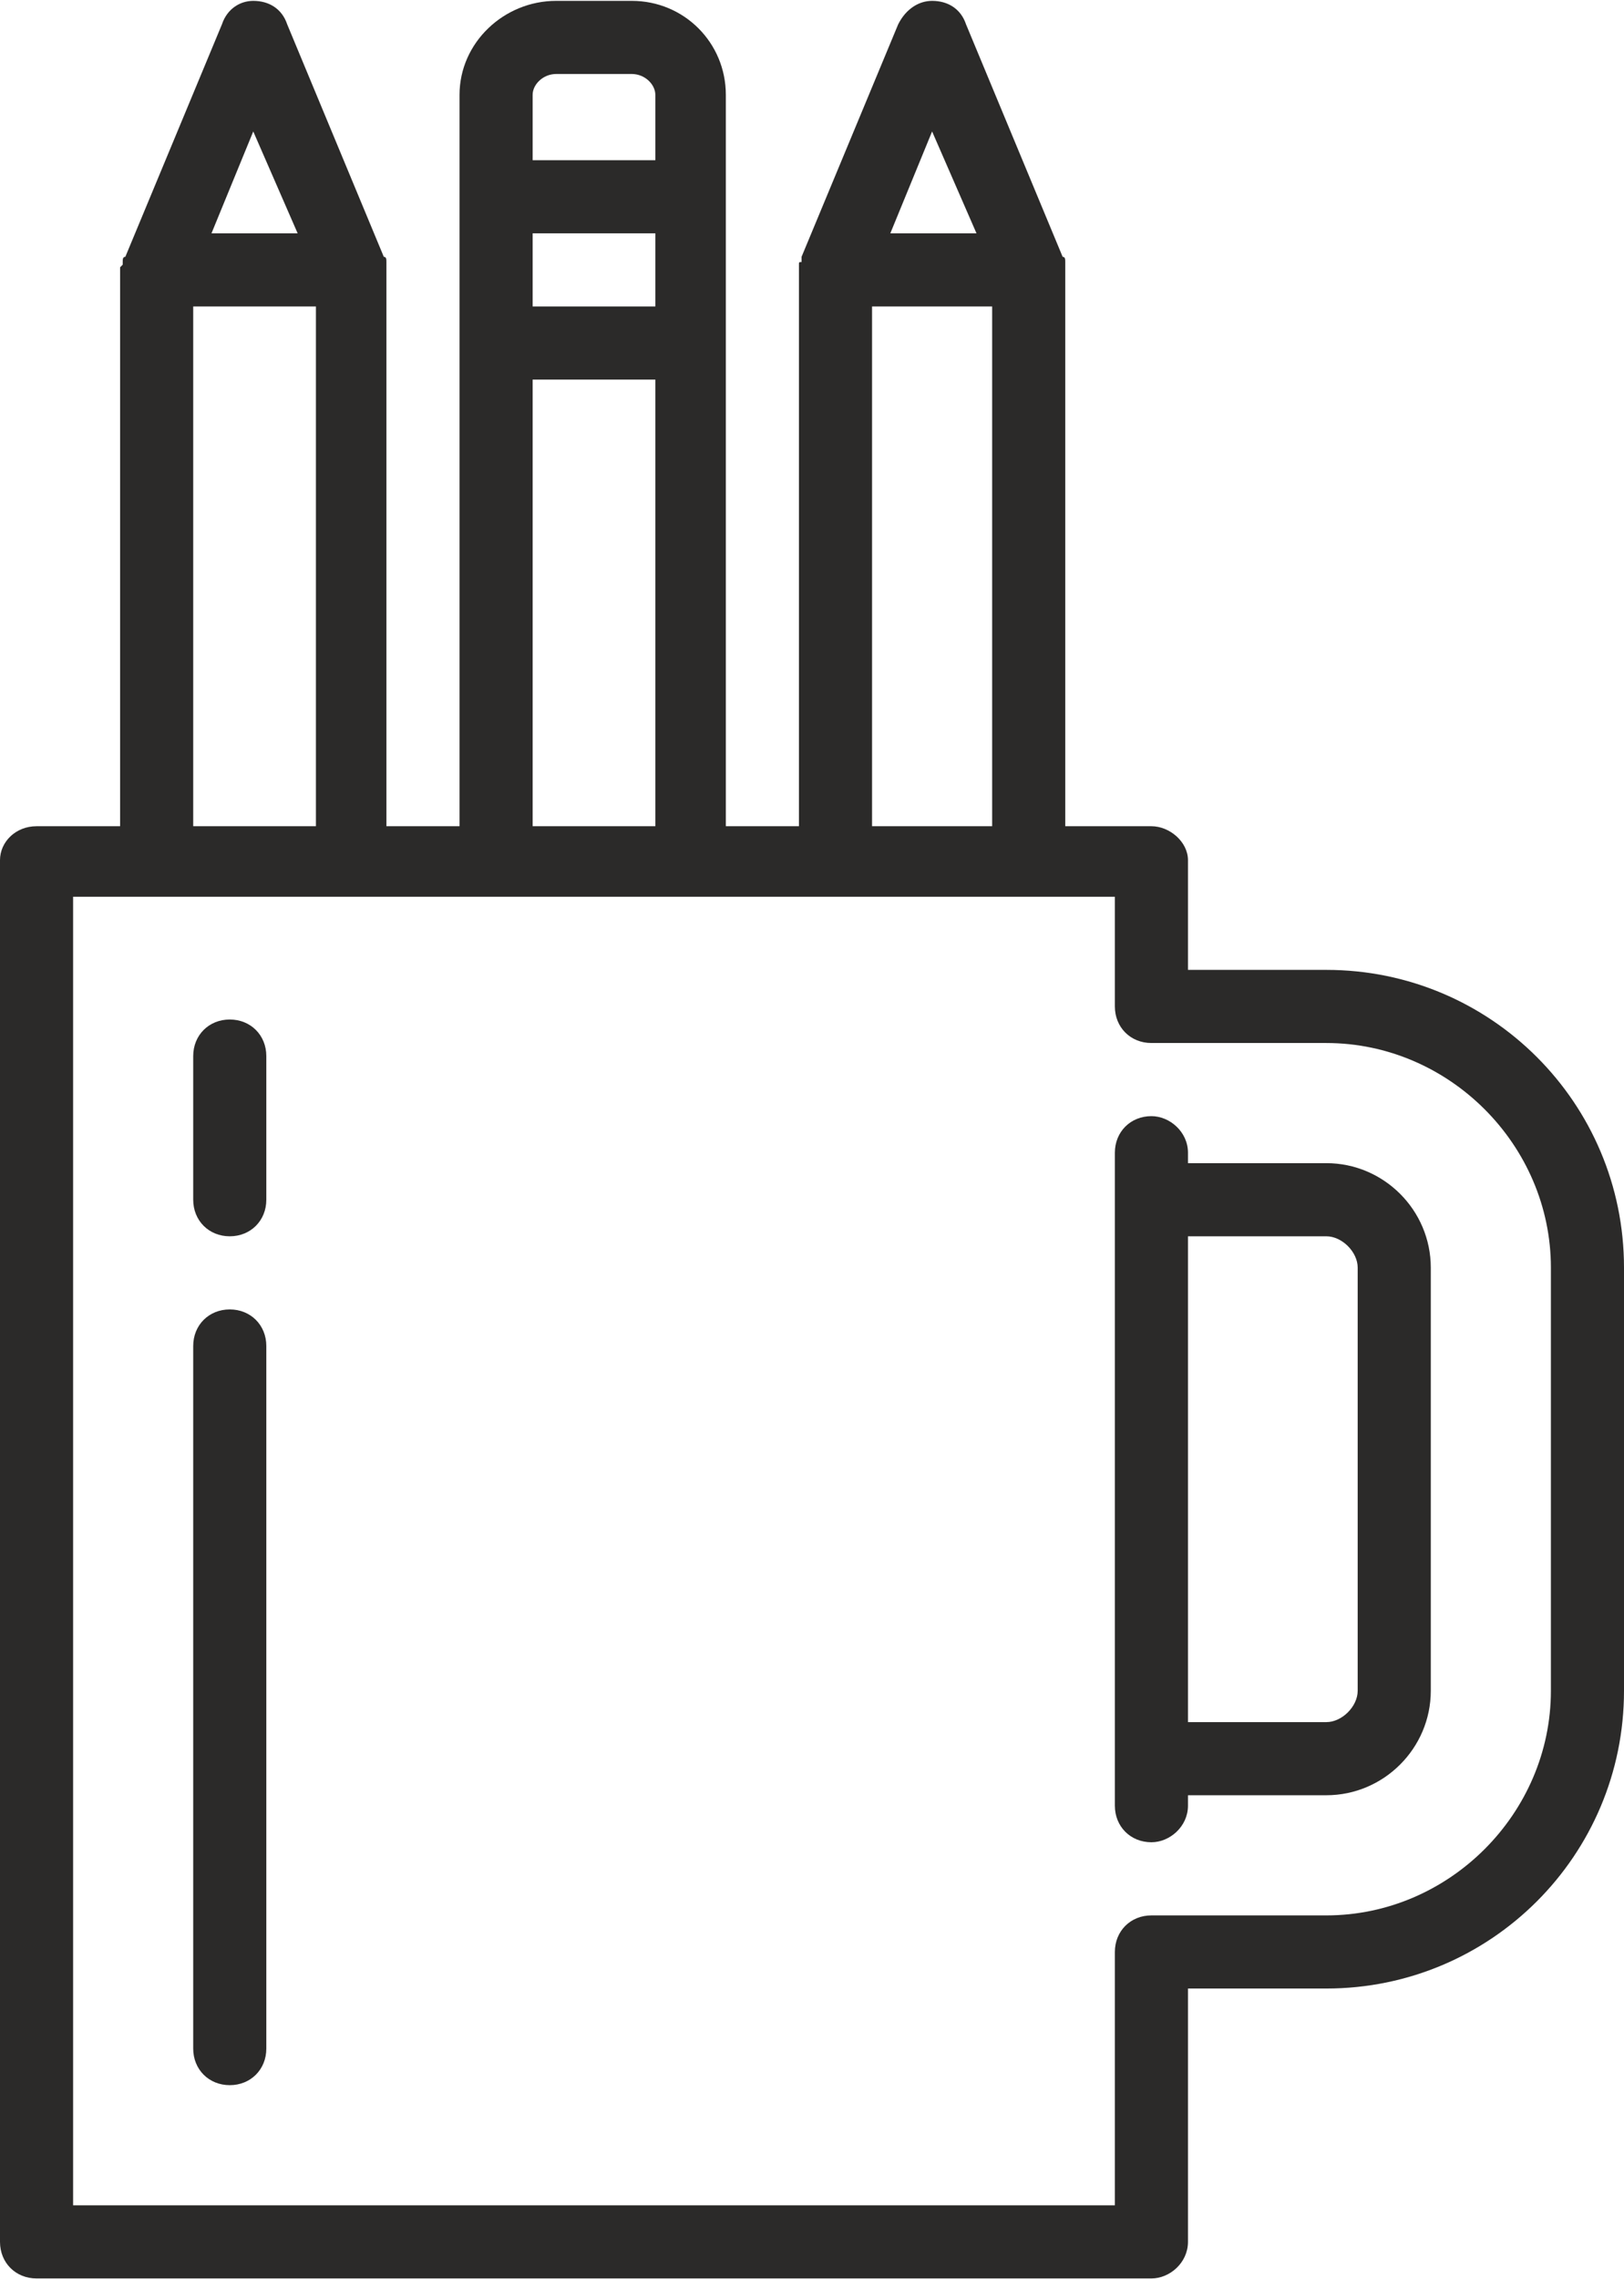
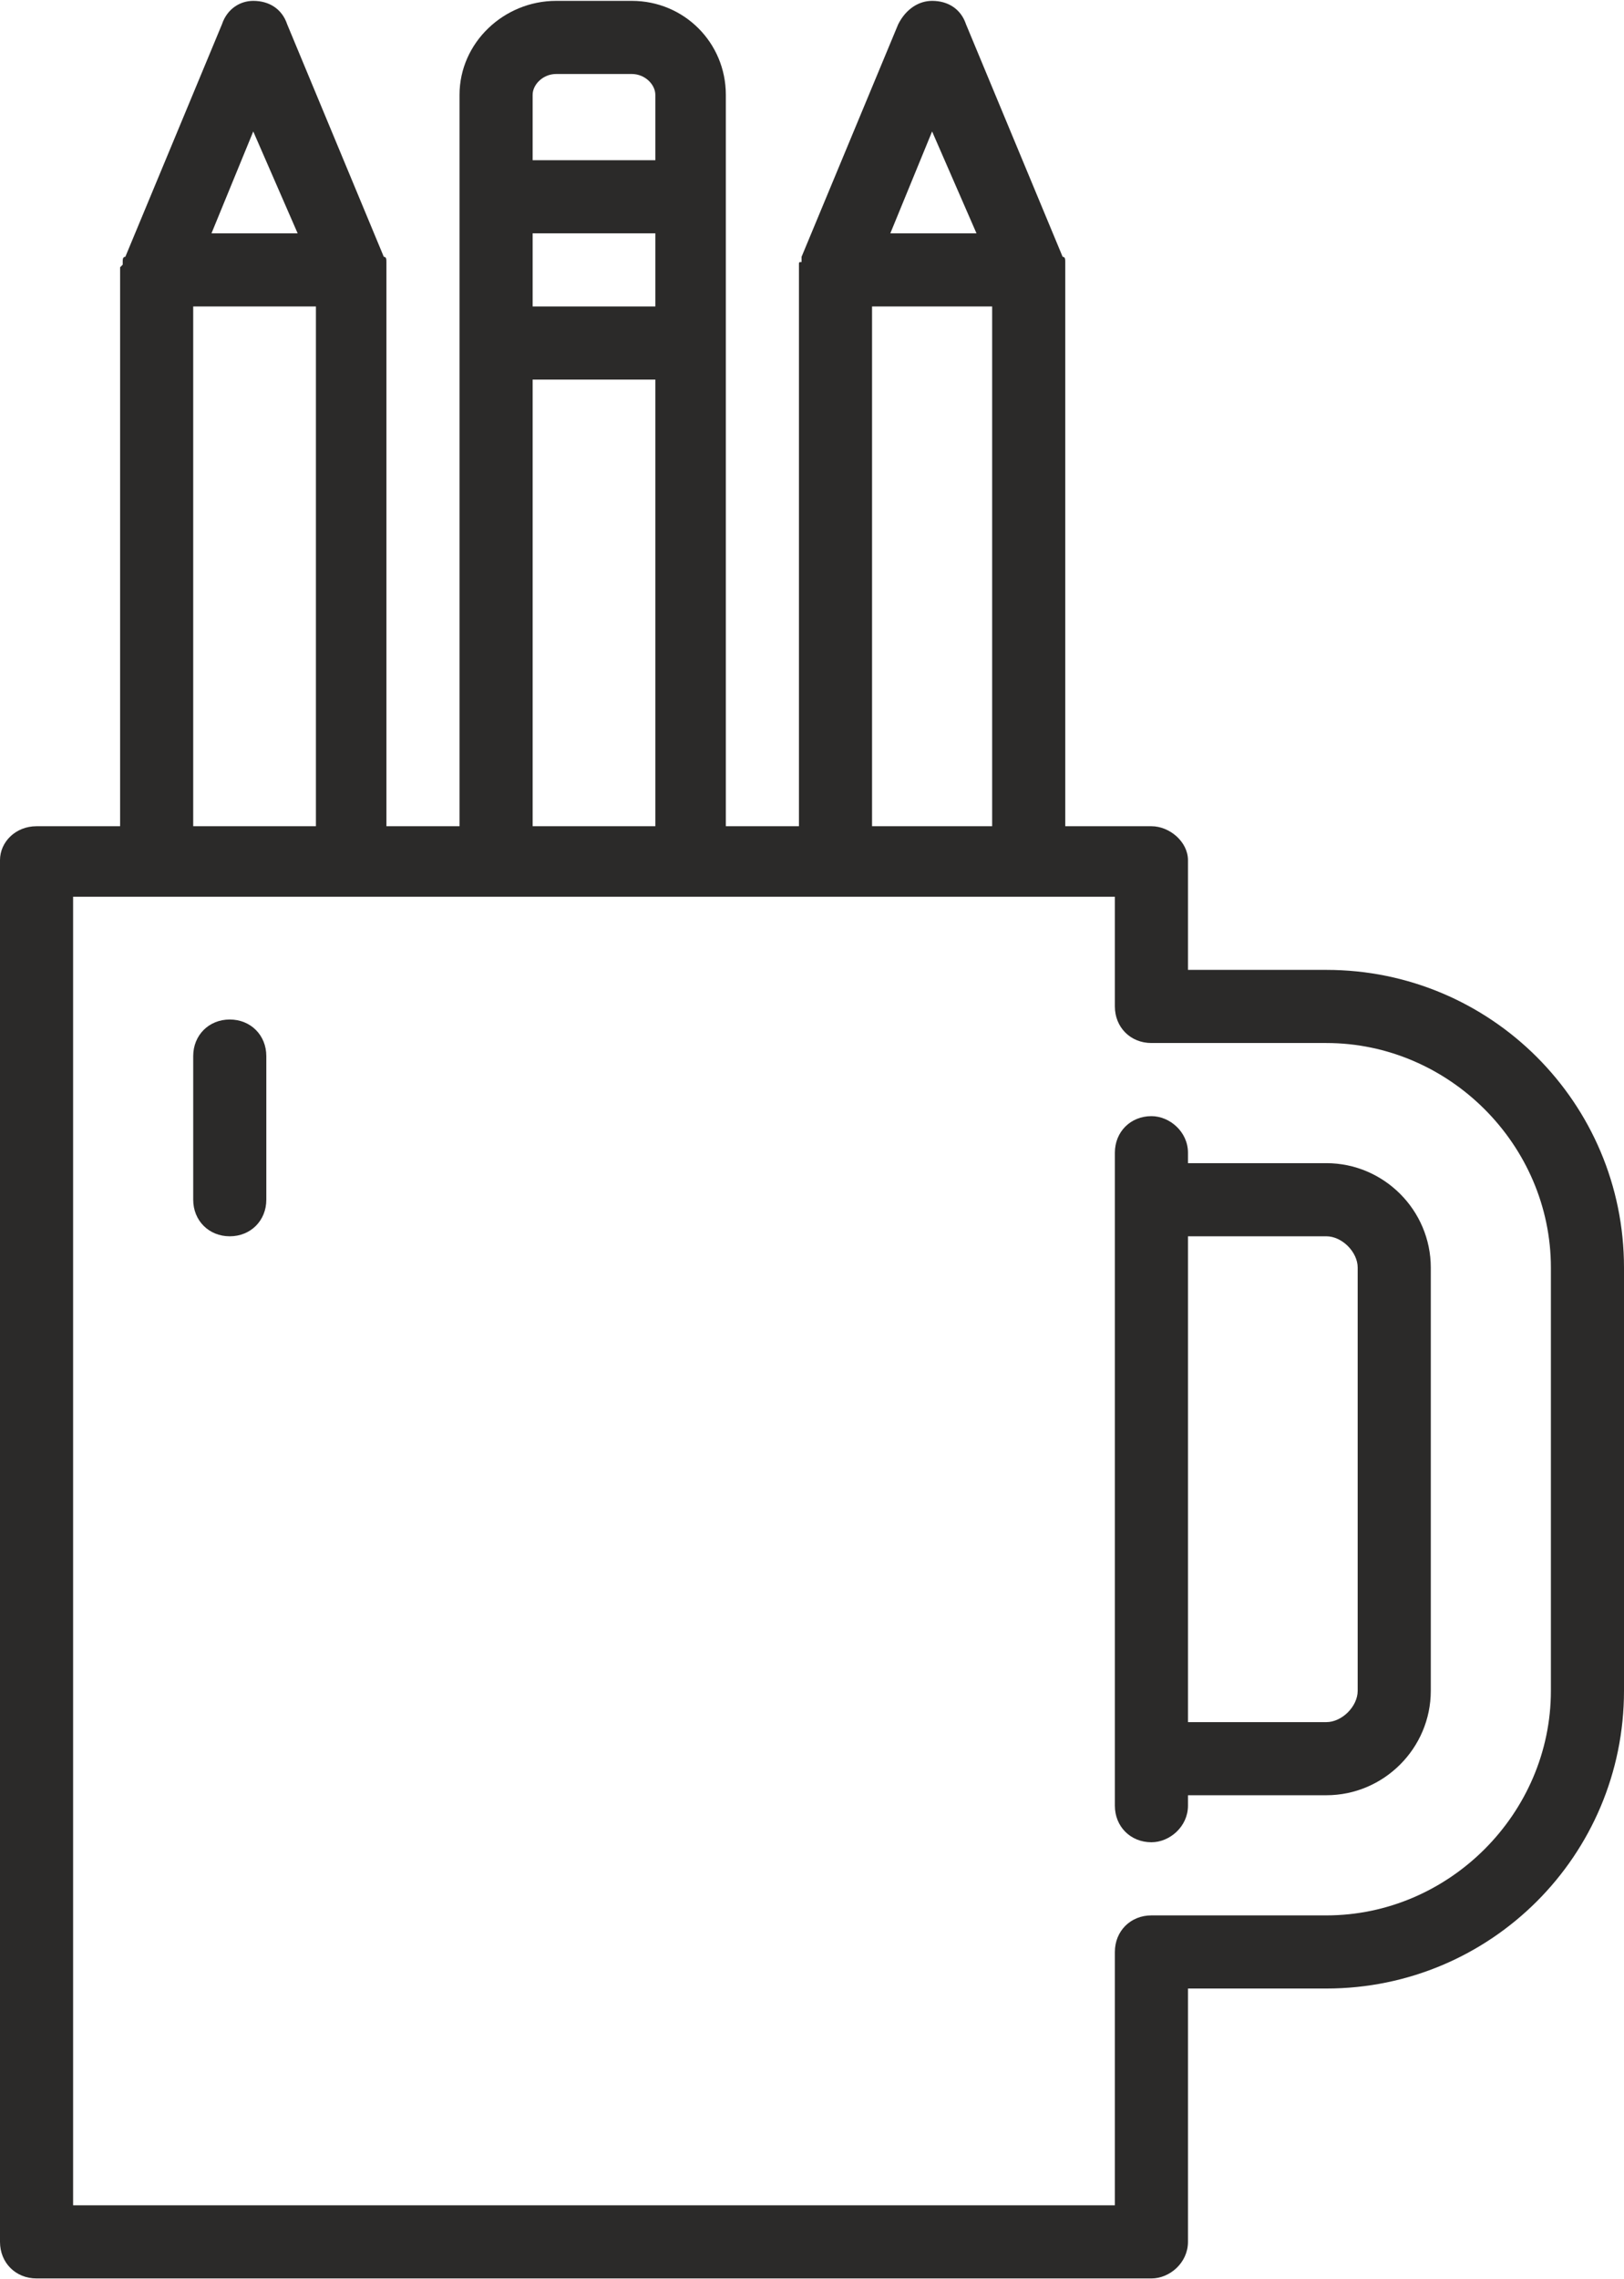
<svg xmlns="http://www.w3.org/2000/svg" xml:space="preserve" width="146.358mm" height="205.339mm" version="1.1" style="shape-rendering:geometricPrecision; text-rendering:geometricPrecision; image-rendering:optimizeQuality; fill-rule:evenodd; clip-rule:evenodd" viewBox="0 0 622 872">
  <defs>
    <style type="text/css">
   
    .fil0 {fill:#2B2A29}
   
  </style>
  </defs>
  <g id="Layer_x0020_1">
    <g id="_2805260718800">
      <g>
        <path class="fil0" d="M508 371l-53 0 0 -42c0,-7 -7,-13 -14,-13l-33 0 0 -213c0,0 0,-1 0,-1 0,-1 0,-1 0,-1 0,-1 0,-1 0,-1 0,-1 0,-2 -1,-2l-37 -89c-2,-6 -7,-9 -13,-9 -5,0 -10,3 -13,9l-37 89c0,0 0,1 0,2 -1,0 -1,0 -1,1 0,0 0,0 0,1 0,0 0,1 0,1l0 213 -28 0 0 -280c0,-20 -16,-36 -36,-36l-29 0c-20,0 -37,16 -37,36l0 280 -28 0 0 -213c0,0 0,-1 0,-1 0,-1 0,-1 0,-1 0,-1 0,-1 0,-1 0,-1 0,-2 -1,-2l-37 -89c-2,-6 -7,-9 -13,-9 -5,0 -10,3 -12,9l-37 89c-1,0 -1,1 -1,2 0,0 0,0 0,1 0,0 0,0 -1,1 0,0 0,1 0,1l0 213 -32 0c-8,0 -14,6 -14,13l0 529c0,8 6,14 14,14l427 0c7,0 14,-6 14,-14l0 -97 53 0c63,0 114,-51 114,-114l0 -162c0,-63 -51,-114 -114,-114zm-151 -321l17 39 -33 0 16 -39zm-23 67l46 0 0 199 -46 0 0 -199zm-130 -28l47 0 0 28 -47 0 0 -28zm9 -61l29 0c5,0 9,4 9,8l0 25 -47 0 0 -25c0,-4 4,-8 9,-8zm-9 117l47 0 0 171 -47 0 0 -171zm-107 -95l17 39 -33 0 16 -39zm-23 67l47 0 0 199 -47 0 0 -199zm520 530c0,47 -39,86 -86,86l-67 0c-8,0 -14,6 -14,14l0 97 -399 0 0 -501 399 0 0 42c0,8 6,14 14,14l67 0c47,0 86,39 86,86l0 162z" />
        <path class="fil0" d="M88 390c-8,0 -14,6 -14,14l0 55c0,8 6,14 14,14 8,0 14,-6 14,-14l0 -55c0,-8 -6,-14 -14,-14z" />
-         <path class="fil0" d="M88 501c-8,0 -14,6 -14,14l0 269c0,8 6,14 14,14 8,0 14,-6 14,-14l0 -269c0,-8 -6,-14 -14,-14z" />
        <path class="fil0" d="M508 445l-53 0 0 -4c0,-8 -7,-14 -14,-14 -8,0 -14,6 -14,14l0 250c0,8 6,14 14,14 7,0 14,-6 14,-14l0 -4 53 0c22,0 40,-18 40,-40l0 -162c0,-22 -18,-40 -40,-40zm12 202c0,6 -6,12 -12,12l-53 0 0 -186 53 0c6,0 12,6 12,12l0 162z" />
      </g>
      <g>
   </g>
      <g>
   </g>
      <g>
   </g>
      <g>
   </g>
      <g>
   </g>
      <g>
   </g>
      <g>
   </g>
      <g>
   </g>
      <g>
   </g>
      <g>
   </g>
      <g>
   </g>
      <g>
   </g>
      <g>
   </g>
      <g>
   </g>
      <g>
   </g>
    </g>
  </g>
</svg>